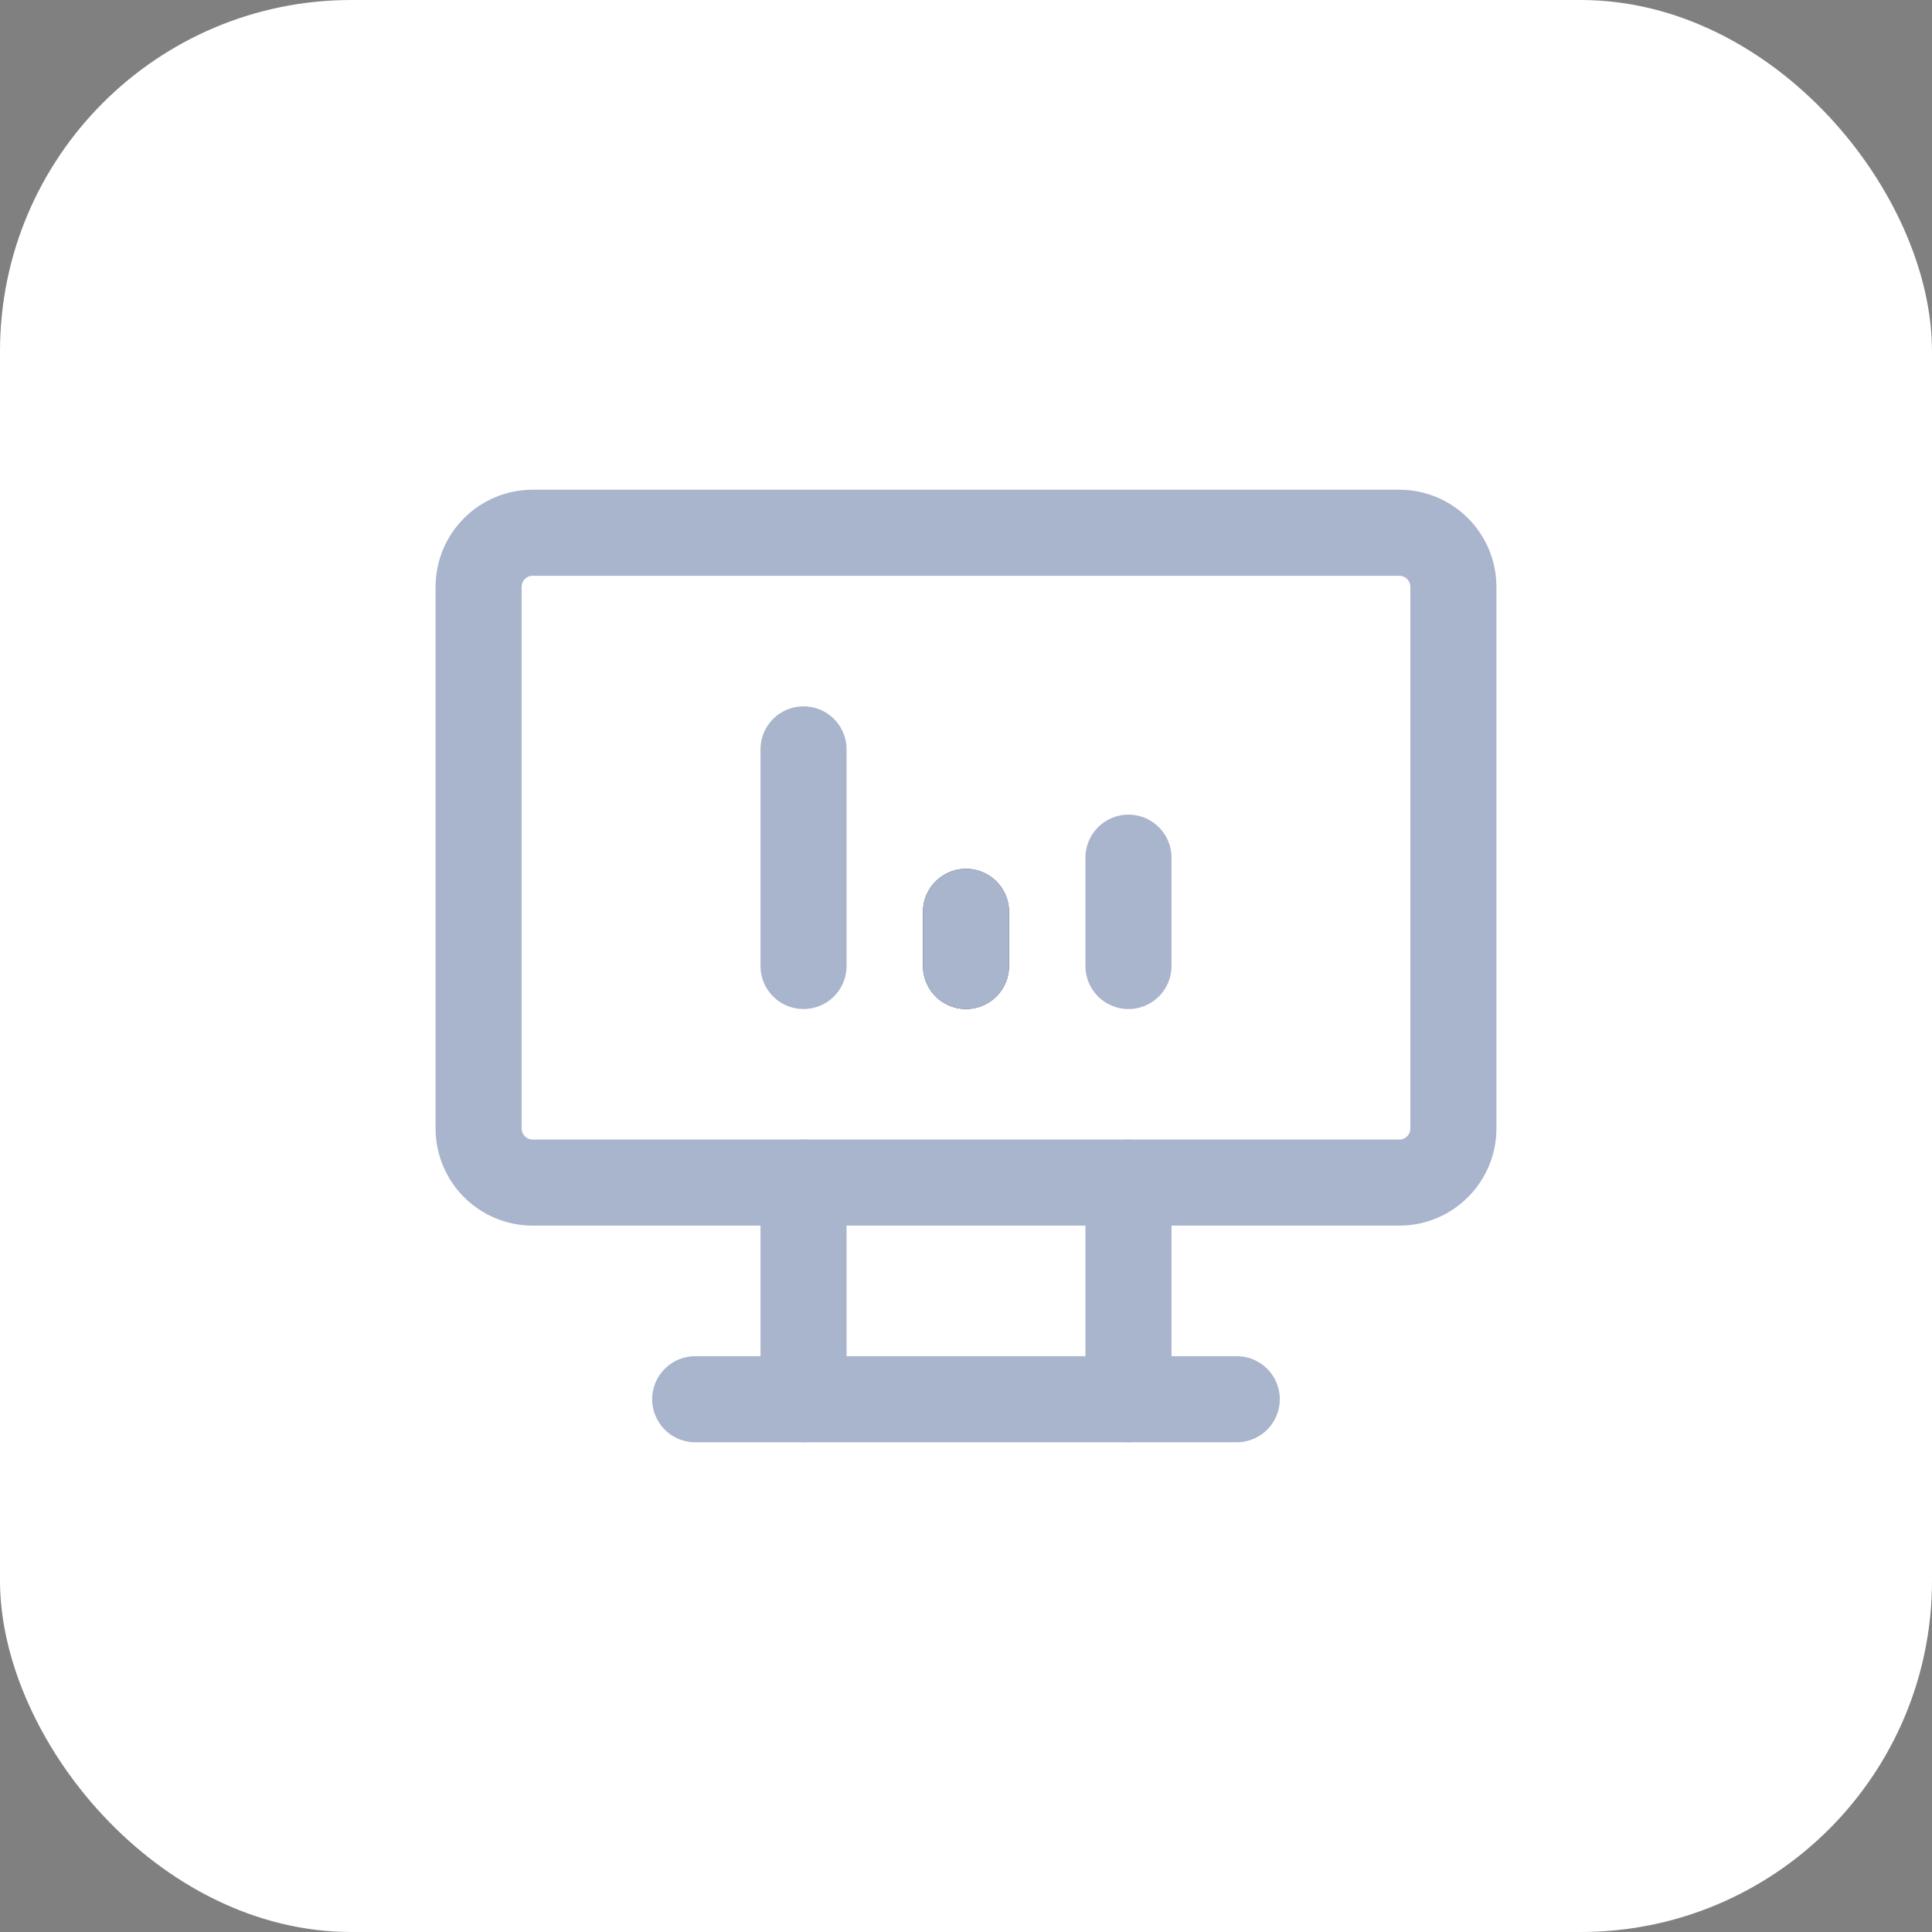
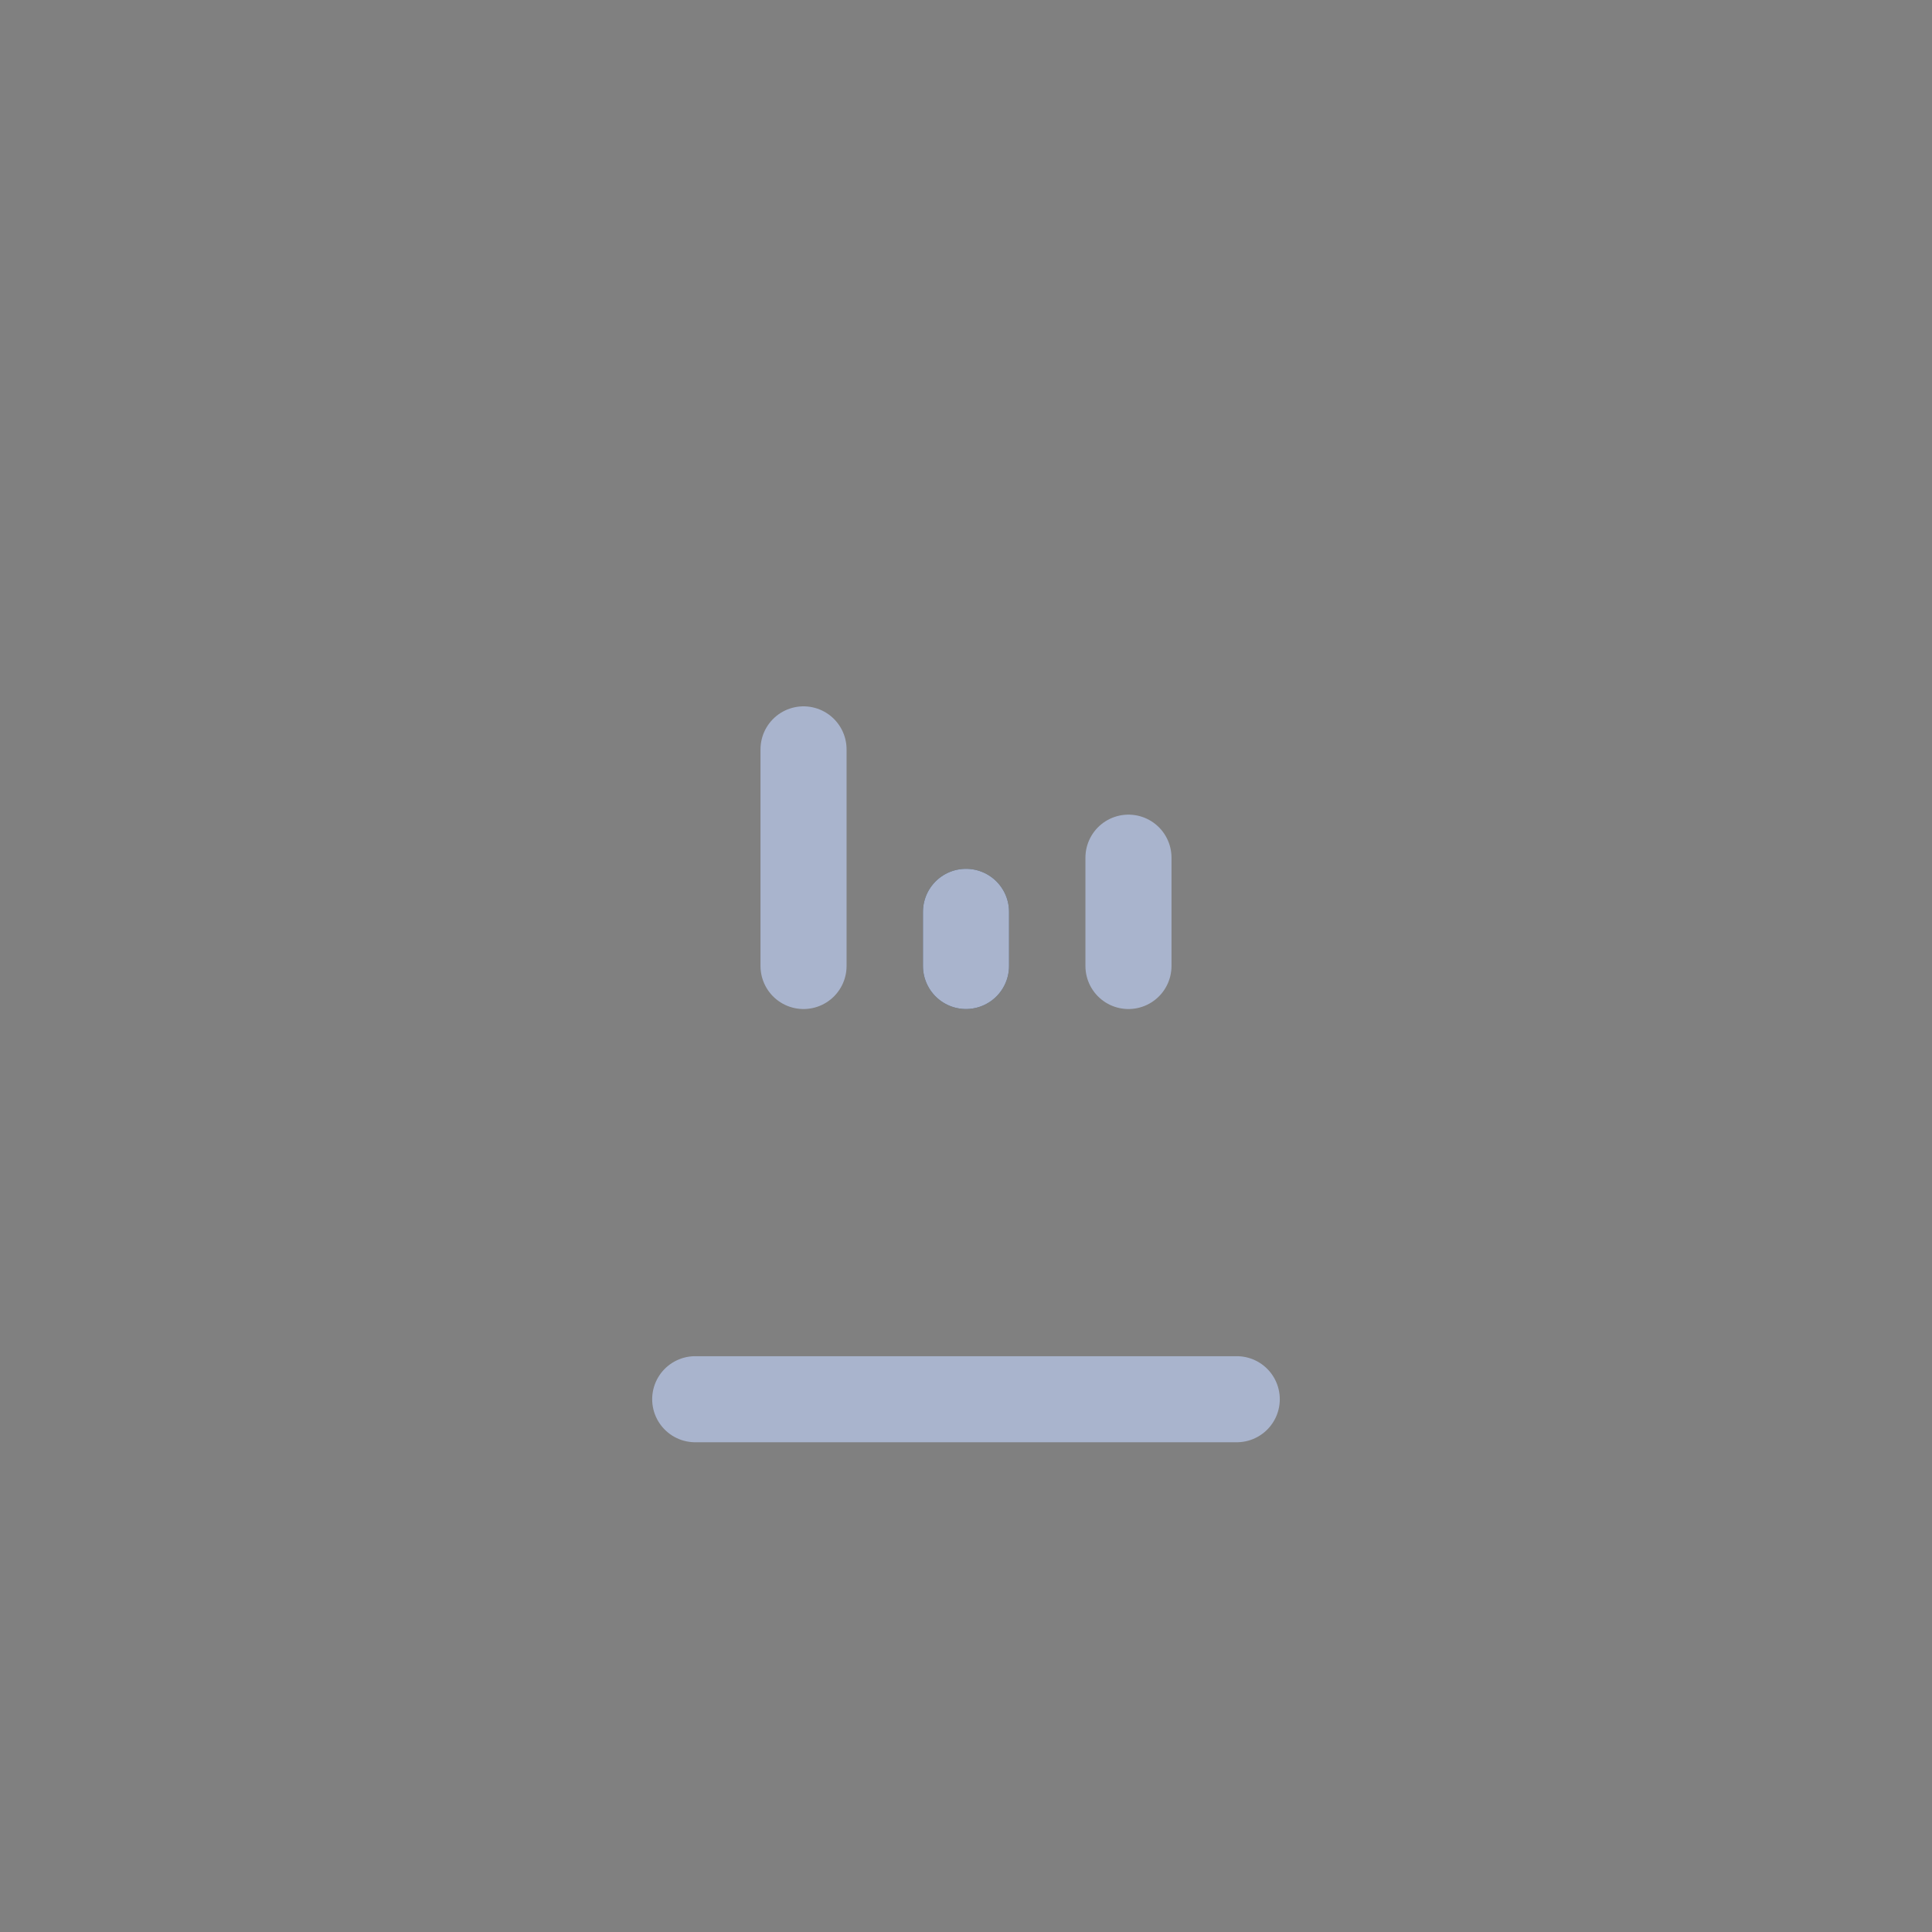
<svg xmlns="http://www.w3.org/2000/svg" width="55" height="55" viewBox="0 0 55 55" fill="none">
  <rect x="0" y="0" width="55" height="55" fill="#808080" stroke="none" />
-   <rect y="-0" width="55" height="55" rx="10" fill="white" />
-   <path d="M39.833 15.166H15.167C14.315 15.166 13.625 15.856 13.625 16.708V32.124C13.625 32.976 14.315 33.666 15.167 33.666H39.833C40.685 33.666 41.375 32.976 41.375 32.124V16.708C41.375 15.856 40.685 15.166 39.833 15.166Z" stroke="#A9B4CD" stroke-width="2.45" stroke-linecap="round" stroke-linejoin="round" />
  <path d="M19.791 39.833H35.208" stroke="#A9B4CD" stroke-width="2.45" stroke-linecap="round" stroke-linejoin="round" />
-   <path d="M22.875 33.666V39.833" stroke="#A9B4CD" stroke-width="2.45" stroke-linecap="round" stroke-linejoin="round" />
-   <path d="M32.125 33.666V39.833" stroke="#A9B4CD" stroke-width="2.45" stroke-linecap="round" stroke-linejoin="round" />
  <path d="M22.875 27.5V21.333" stroke="#A9B4CD" stroke-width="2.45" stroke-linecap="round" stroke-linejoin="round" />
  <path d="M27.5 27.5V25.958" stroke="#37474F" stroke-width="2.45" stroke-linecap="round" stroke-linejoin="round" />
  <path d="M32.125 27.5V24.416" stroke="#A9B4CD" stroke-width="2.45" stroke-linecap="round" stroke-linejoin="round" />
  <path d="M27.5 27.5V25.958" stroke="#A9B4CD" stroke-width="2.45" stroke-linecap="round" stroke-linejoin="round" />
</svg>